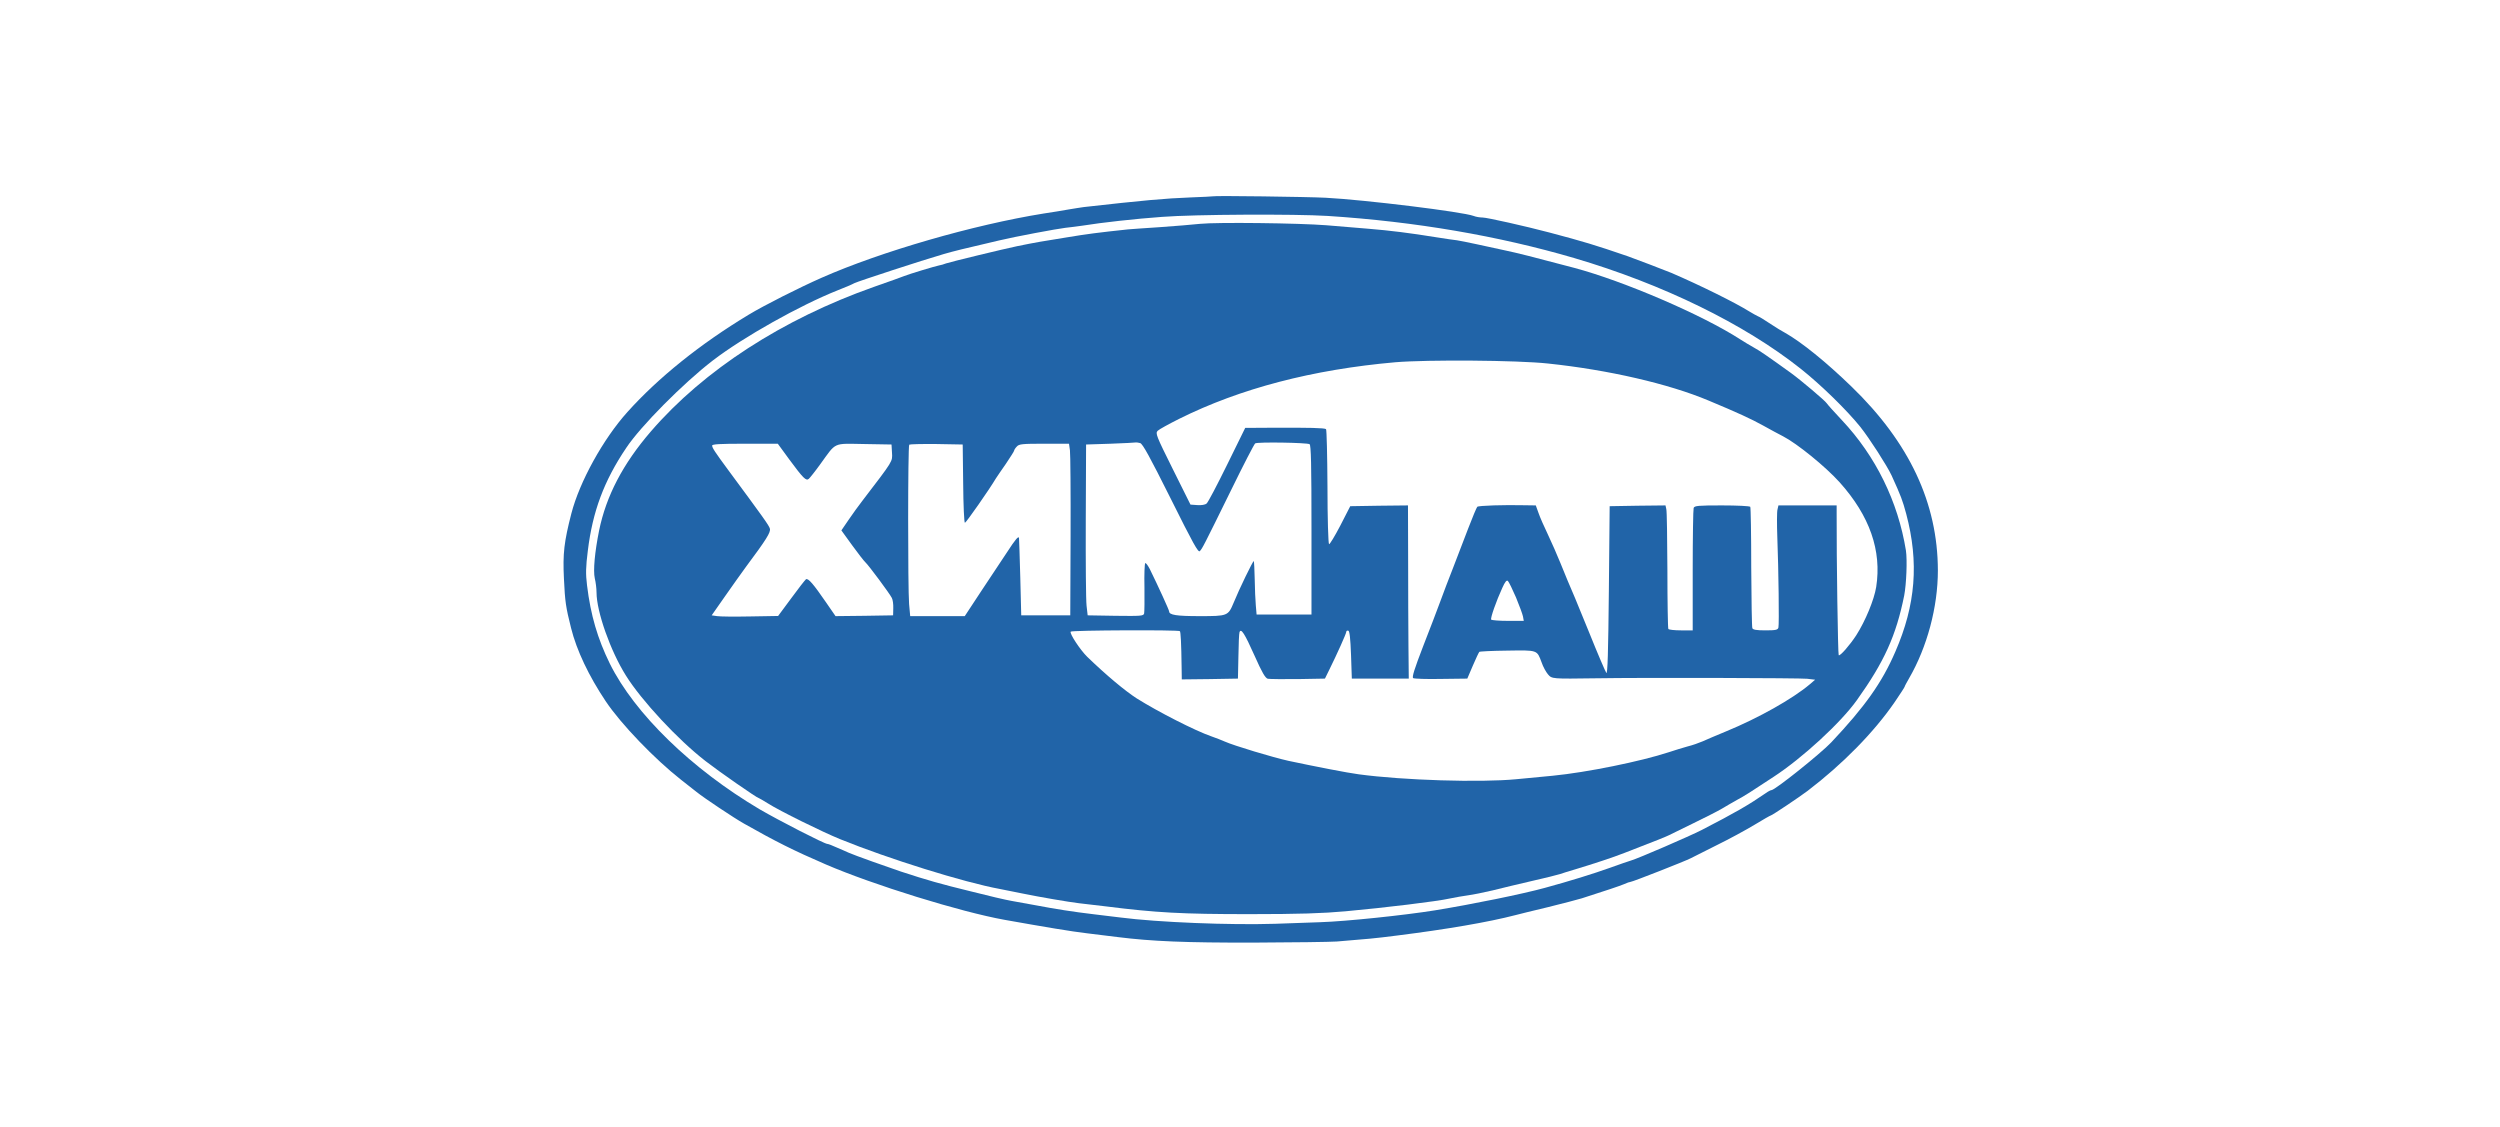
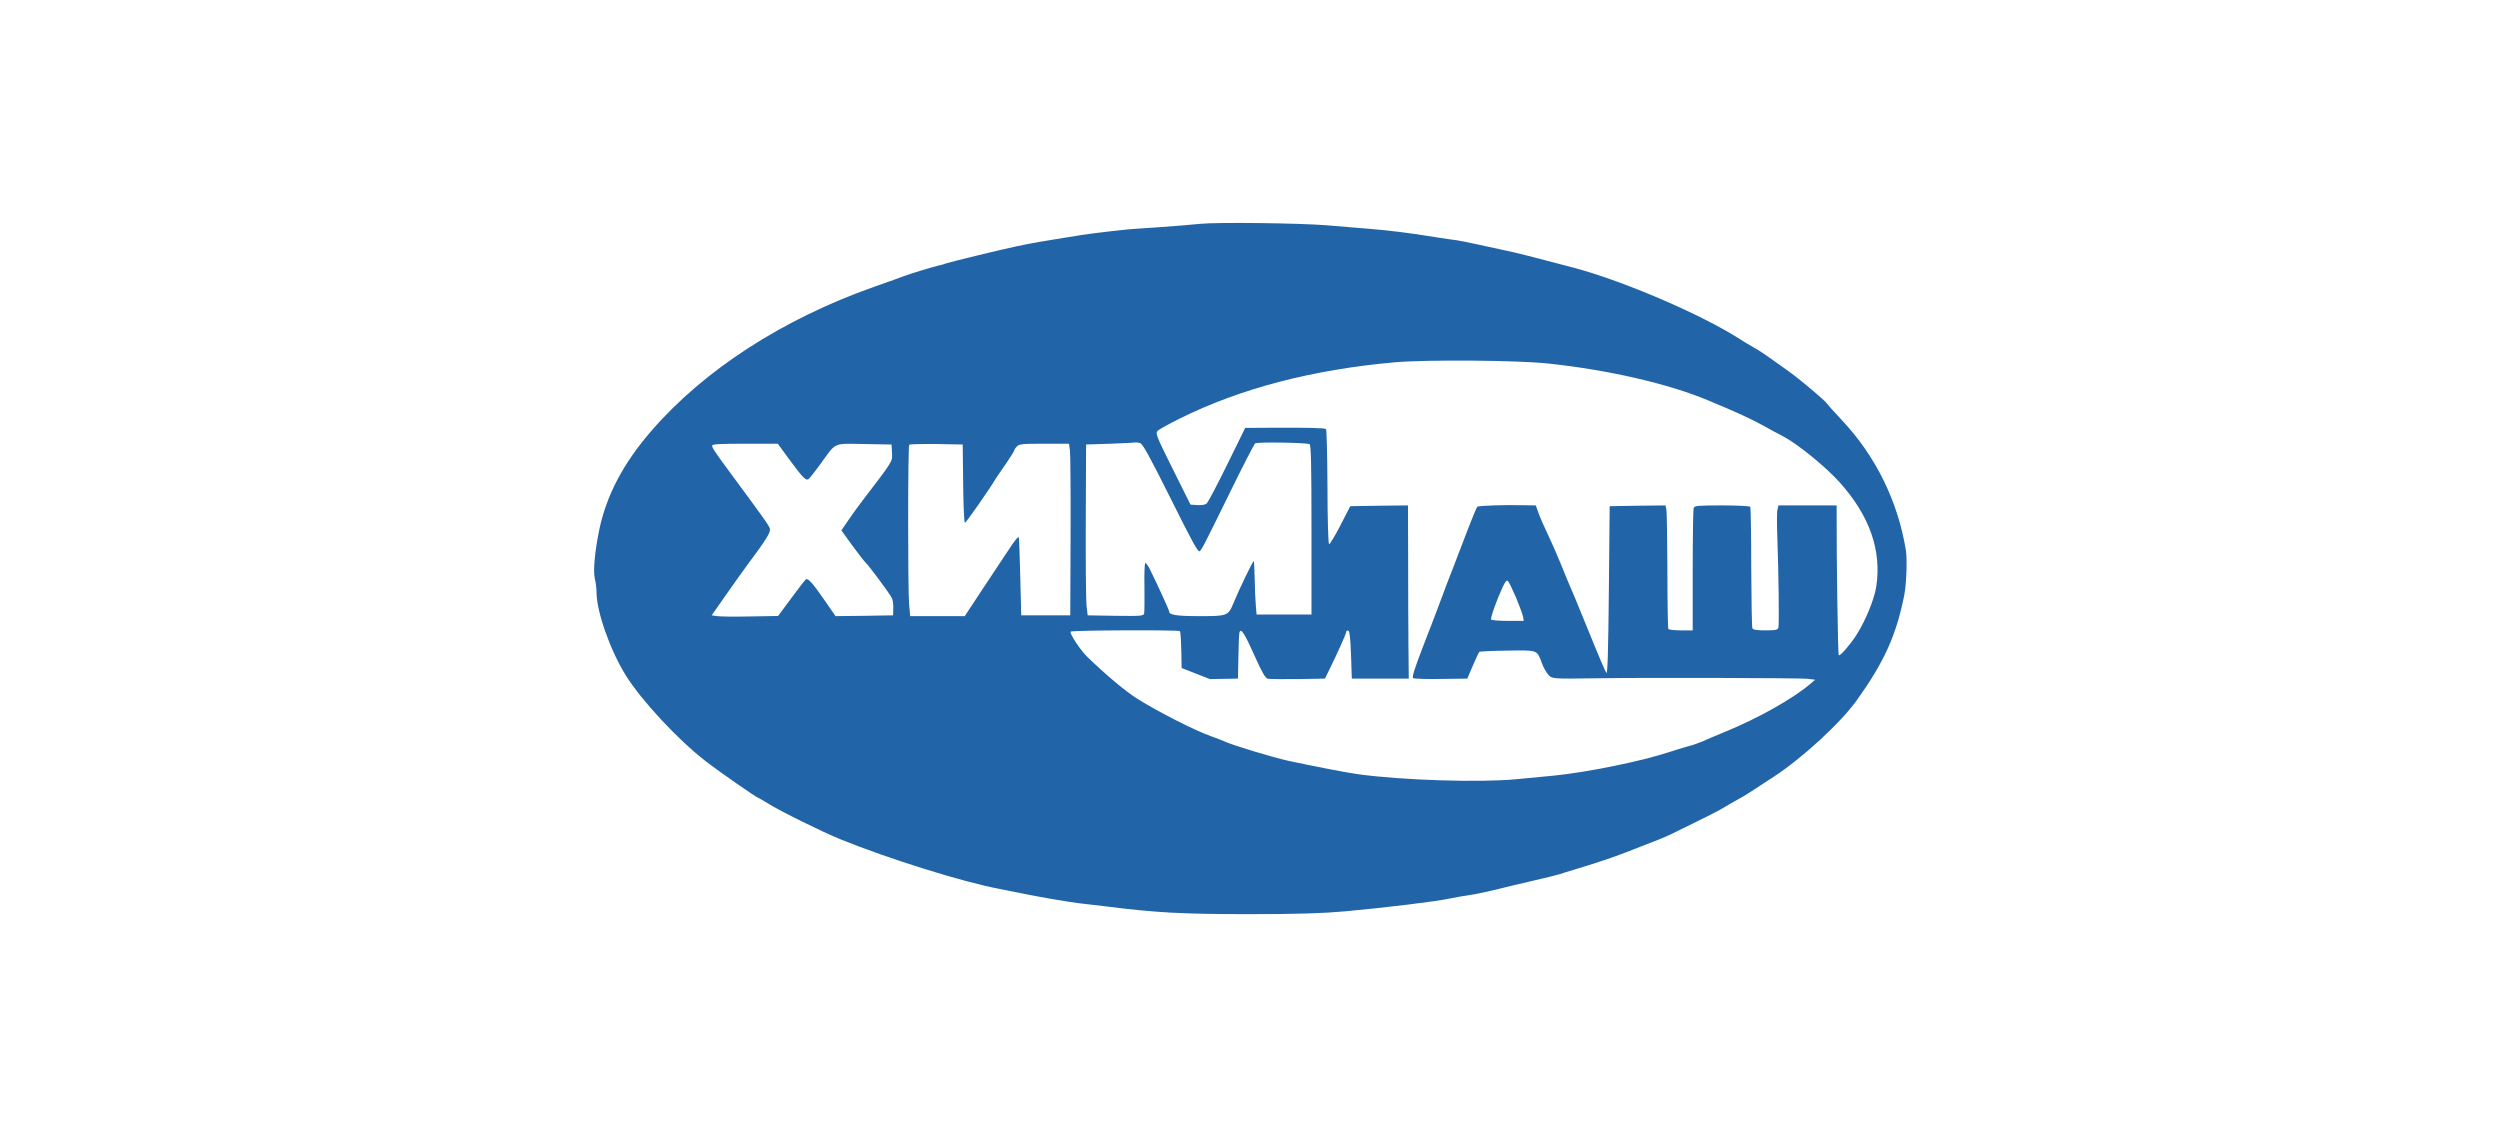
<svg xmlns="http://www.w3.org/2000/svg" width="244" height="110" viewBox="0 0 244 110" fill="none">
-   <path d="M118.383 19.161C118.368 19.177 117.38 19.223 116.191 19.269C113.706 19.362 111.529 19.562 105.77 20.211C105.477 20.257 104.813 20.35 104.304 20.442C103.794 20.535 102.683 20.72 101.834 20.844C95.025 21.94 85.994 24.549 80.22 27.096C77.981 28.084 74.585 29.798 73.057 30.724C68.348 33.565 64.257 36.853 61.246 40.203C58.869 42.843 56.569 47.012 55.766 50.115C55.056 52.878 54.917 54.021 55.04 56.475C55.148 58.76 55.225 59.254 55.735 61.292C56.275 63.469 57.464 65.97 59.116 68.44C60.598 70.663 63.917 74.106 66.48 76.113C66.804 76.36 67.484 76.9 67.993 77.302C68.719 77.888 71.636 79.834 72.624 80.389C75.65 82.103 77.487 83.029 80.606 84.372C85.191 86.349 93.744 89.004 98.051 89.776C101.957 90.471 104.597 90.918 106.079 91.088C107.052 91.212 108.41 91.381 109.09 91.459C112.424 91.875 115.728 92.014 122.367 91.999C126.195 91.983 129.839 91.937 130.472 91.891C133.482 91.644 134.1 91.597 136.384 91.304C141.17 90.702 145.246 90.007 147.917 89.313C148.21 89.235 149.63 88.88 151.066 88.541C152.502 88.186 153.984 87.8 154.385 87.676C156.701 86.935 158.091 86.472 158.523 86.287C158.785 86.163 159.063 86.071 159.14 86.071C159.326 86.071 164.513 84.033 165.007 83.77C165.161 83.693 166.288 83.122 167.523 82.504C168.758 81.902 170.426 80.991 171.244 80.497C172.078 79.988 172.788 79.587 172.834 79.587C172.942 79.587 175.598 77.811 176.416 77.194C179.859 74.569 182.915 71.451 184.938 68.502C185.463 67.73 185.895 67.066 185.895 67.02C185.895 66.973 186.096 66.603 186.327 66.201C188.087 63.16 189.137 59.254 189.137 55.673C189.122 49.096 186.358 43.199 180.708 37.733C178.222 35.325 175.814 33.38 174.224 32.484C173.884 32.299 173.344 31.975 173.004 31.743C172.016 31.095 171.784 30.956 171.537 30.848C171.414 30.786 171.059 30.601 170.765 30.416C169.33 29.52 165.918 27.837 163.124 26.633C162.537 26.386 159.573 25.259 158.878 25.012C155.59 23.885 154.602 23.592 151.236 22.697C148.905 22.079 145.122 21.23 144.706 21.23C144.443 21.23 144.057 21.168 143.826 21.076C142.776 20.674 133.22 19.501 129.391 19.3C127.631 19.207 118.476 19.084 118.383 19.161ZM129.592 21.076C138.16 21.631 146.249 23.021 153.629 25.182C162.29 27.729 170.271 31.635 175.767 36.004C177.728 37.563 180.26 40.034 181.572 41.67C182.468 42.797 184.181 45.468 184.614 46.394C185.555 48.463 185.679 48.803 186.049 50.161C187.3 54.885 186.976 59.038 184.984 63.608C183.687 66.618 182.02 68.965 178.732 72.454C177.713 73.535 173.236 77.116 172.896 77.116C172.819 77.116 172.572 77.24 172.34 77.41C170.657 78.568 169.376 79.309 166.088 81.007C164.914 81.609 159.851 83.801 159.187 83.986C158.971 84.048 158.075 84.357 157.18 84.681C155.497 85.283 153.212 85.993 150.773 86.657C148.642 87.244 143.748 88.247 140.043 88.85C137.079 89.328 131.352 89.93 128.851 90.007C128.434 90.023 126.442 90.085 124.451 90.162C120.066 90.301 113.026 90.023 109.321 89.544C109.028 89.513 107.885 89.374 106.774 89.235C104.705 88.988 103.115 88.741 100.83 88.309C100.105 88.17 99.147 88 98.7 87.923C98.237 87.846 96.43 87.429 94.686 86.981C91.891 86.302 90.425 85.885 87.939 85.067C86.781 84.681 83.308 83.446 82.844 83.23C82.597 83.122 82.057 82.875 81.64 82.705C81.239 82.52 80.838 82.365 80.745 82.365C80.467 82.365 76.021 80.081 74.137 78.984C67.514 75.063 61.941 69.66 59.517 64.766C58.329 62.342 57.649 60.057 57.294 57.124C57.155 55.997 57.171 55.348 57.371 53.758C57.835 49.93 58.946 46.935 61.123 43.708C62.528 41.593 66.681 37.409 69.568 35.186C72.547 32.901 78.074 29.798 81.764 28.331C82.443 28.069 83.169 27.76 83.385 27.637C83.755 27.451 89.977 25.414 92.108 24.796C93.065 24.518 93.929 24.302 97.511 23.468C99.055 23.098 103.177 22.326 103.995 22.233C104.427 22.187 105.184 22.094 105.693 22.017C107.499 21.724 110.819 21.353 113.412 21.168C116.562 20.921 126.396 20.875 129.592 21.076Z" fill="#2164A8" />
-   <path d="M117.117 21.847C116.438 21.925 114.663 22.064 113.181 22.172C111.699 22.264 110.309 22.372 110.093 22.388C107.191 22.697 106.11 22.835 104.072 23.175C101.849 23.53 101.093 23.654 99.286 24.024C98.005 24.287 92.725 25.568 92.339 25.707C92.123 25.8 91.814 25.877 91.644 25.908C91.305 25.969 88.742 26.741 88.248 26.942C88.078 27.019 86.766 27.482 85.315 27.992C76.391 31.141 68.703 36.112 63.531 42.102C60.799 45.267 59.162 48.401 58.468 51.798C58.051 53.882 57.881 55.688 58.051 56.444C58.143 56.815 58.221 57.433 58.221 57.819C58.221 59.687 59.579 63.531 61.092 65.939C62.605 68.363 66.156 72.192 68.873 74.291C70.139 75.279 73.89 77.888 74.045 77.888C74.076 77.888 74.477 78.12 74.925 78.398C76.083 79.139 80.251 81.192 81.995 81.902C86.704 83.817 94.068 86.117 97.588 86.765C98.221 86.889 99.24 87.09 99.827 87.213C101.479 87.553 104.365 88.047 105.307 88.155C105.77 88.201 106.959 88.34 107.932 88.463C112.826 89.081 115.373 89.22 121.903 89.22C126.797 89.22 129.098 89.143 131.321 88.942C135.072 88.602 140.321 87.969 141.51 87.692C142.019 87.584 142.822 87.445 143.285 87.383C143.749 87.321 144.829 87.105 145.678 86.904C146.527 86.688 148.272 86.271 149.538 85.978C150.819 85.685 152.023 85.391 152.24 85.314C152.456 85.237 153.15 85.021 153.783 84.835C155.466 84.326 157.458 83.678 158.585 83.23C161.904 81.948 162.537 81.686 162.892 81.516C163.108 81.408 164.189 80.883 165.285 80.343C166.396 79.803 167.647 79.17 168.064 78.923C168.496 78.66 169.144 78.29 169.53 78.073C170.256 77.688 170.858 77.302 173.081 75.835C175.922 73.982 179.658 70.54 181.233 68.332C183.903 64.596 185.061 62.033 185.849 58.127C186.065 57 186.157 54.654 186.018 53.727C185.247 48.957 183.07 44.511 179.766 41.006C179.025 40.219 178.361 39.478 178.284 39.354C178.145 39.123 175.783 37.116 174.779 36.39C172.68 34.877 171.707 34.198 171.151 33.905C170.812 33.719 170.225 33.364 169.839 33.117C166.165 30.74 158.492 27.436 153.629 26.139C149.677 25.089 148.025 24.673 146.836 24.426C146.203 24.287 144.984 24.024 144.134 23.839C143.285 23.654 142.421 23.484 142.205 23.453C141.989 23.438 141.093 23.299 140.198 23.16C137.635 22.743 135.643 22.496 133.559 22.326C132.494 22.233 130.657 22.079 129.468 21.986C126.736 21.77 118.739 21.678 117.117 21.847ZM151.082 35.479C156.964 36.097 162.861 37.456 166.752 39.092C169.638 40.296 170.904 40.883 172.078 41.531C172.757 41.917 173.637 42.38 174.023 42.581C175.397 43.291 178.16 45.53 179.55 47.074C182.483 50.346 183.672 53.743 183.116 57.294C182.915 58.544 182.066 60.597 181.171 62.002C180.538 62.975 179.581 64.071 179.457 63.947C179.38 63.855 179.241 54.407 179.257 50.208V49.328H176.416H173.575L173.483 49.729C173.421 49.945 173.421 51.18 173.467 52.462C173.591 55.673 173.652 60.922 173.575 61.246C173.513 61.477 173.328 61.524 172.309 61.524C171.414 61.524 171.09 61.462 171.028 61.308C170.982 61.184 170.935 58.498 170.92 55.333C170.92 52.184 170.874 49.528 170.827 49.466C170.781 49.389 169.546 49.328 168.064 49.328C165.779 49.328 165.378 49.358 165.3 49.575C165.254 49.713 165.208 52.446 165.208 55.673V61.524H164.065C163.432 61.524 162.877 61.462 162.83 61.385C162.784 61.308 162.738 58.729 162.738 55.642C162.722 52.554 162.691 49.868 162.63 49.683L162.552 49.328L159.82 49.358L157.103 49.405L157.025 57.649C156.964 63.67 156.902 65.831 156.778 65.677C156.686 65.553 155.929 63.793 155.111 61.755C153.752 58.421 153.475 57.757 152.996 56.661C152.934 56.491 152.61 55.719 152.301 54.962C151.993 54.191 151.437 52.94 151.082 52.184C150.711 51.412 150.294 50.47 150.155 50.053L149.893 49.328L148.797 49.312C146.821 49.266 144.289 49.343 144.181 49.466C144.119 49.528 143.718 50.47 143.301 51.566C142.884 52.678 142.22 54.407 141.819 55.426C141.417 56.444 140.862 57.896 140.584 58.668C140.306 59.424 139.549 61.416 138.901 63.068C138.052 65.275 137.789 66.093 137.928 66.186C138.036 66.248 139.256 66.294 140.661 66.263L143.208 66.232L143.749 64.966C144.042 64.272 144.335 63.67 144.381 63.623C144.428 63.577 145.663 63.515 147.114 63.5C150.109 63.453 150.001 63.423 150.464 64.658C150.603 65.075 150.896 65.599 151.082 65.816C151.468 66.263 151.452 66.263 155.79 66.201C160.36 66.124 175.767 66.171 176.385 66.248L177.157 66.341L176.617 66.804C174.949 68.209 171.645 70.076 168.45 71.389C167.554 71.759 166.535 72.192 166.165 72.361C165.81 72.516 165.146 72.747 164.698 72.855C164.251 72.979 163.448 73.226 162.892 73.411C160.113 74.322 154.864 75.387 151.545 75.712C150.619 75.804 149.013 75.959 147.994 76.051C144.459 76.391 136.956 76.159 132.618 75.573C131.537 75.434 128.31 74.801 125.763 74.26C124.235 73.921 120.437 72.778 119.541 72.377C119.263 72.253 118.677 72.022 118.229 71.867C116.654 71.327 112.98 69.444 110.942 68.162C109.815 67.437 107.978 65.908 106.11 64.102C105.431 63.438 104.35 61.802 104.504 61.647C104.643 61.508 115.018 61.462 115.157 61.601C115.234 61.678 115.296 62.728 115.327 65.198L115.342 66.31L118.09 66.279L120.823 66.232L120.869 64.071C120.884 62.882 120.931 61.817 120.977 61.694C121.131 61.292 121.471 61.817 122.444 63.994C123.169 65.63 123.493 66.186 123.741 66.248C123.926 66.279 125.253 66.294 126.689 66.279L129.314 66.232L129.731 65.383C130.487 63.855 131.398 61.833 131.398 61.663C131.398 61.57 131.491 61.524 131.599 61.555C131.722 61.601 131.799 62.28 131.861 63.932L131.938 66.232H134.717H137.496L137.465 63.068C137.45 61.323 137.434 57.525 137.434 54.607L137.419 49.328L134.609 49.358L131.784 49.405L130.811 51.304C130.271 52.338 129.777 53.156 129.715 53.11C129.638 53.064 129.561 50.547 129.561 47.521C129.545 44.48 129.484 41.948 129.422 41.886C129.298 41.763 127.77 41.732 124.188 41.747L121.533 41.763L119.773 45.344C118.8 47.321 117.905 49.034 117.766 49.142C117.627 49.266 117.256 49.328 116.855 49.297L116.191 49.25L114.462 45.777C112.841 42.519 112.748 42.288 112.995 42.041C113.134 41.902 114.092 41.377 115.111 40.867C121.039 37.919 128.11 36.066 136.184 35.356C139.318 35.093 148.087 35.155 151.082 35.479ZM111.282 43.245C111.529 43.322 112.208 44.557 114.261 48.664C116.454 53.064 116.948 53.959 117.102 53.789C117.349 53.527 117.442 53.357 120.143 47.861C121.348 45.391 122.413 43.337 122.505 43.276C122.722 43.121 127.554 43.199 127.816 43.353C127.955 43.446 128.001 45.298 128.001 51.736V59.98H125.315H122.644L122.567 59.084C122.521 58.606 122.475 57.448 122.459 56.506C122.444 55.58 122.397 54.793 122.367 54.762C122.305 54.7 120.931 57.525 120.406 58.822C119.866 60.119 119.819 60.134 117.087 60.134C114.848 60.134 114.107 60.026 114.107 59.671C114.107 59.548 113.073 57.278 112.224 55.549C112.038 55.194 111.853 54.932 111.776 54.962C111.714 55.009 111.668 56.074 111.699 57.325C111.714 58.575 111.699 59.717 111.668 59.872C111.606 60.119 111.374 60.134 108.873 60.103L106.156 60.057L106.048 59.115C105.986 58.59 105.956 54.839 105.971 50.779L106.002 43.384L108.395 43.307C109.707 43.26 110.819 43.199 110.865 43.183C110.911 43.168 111.097 43.199 111.282 43.245ZM77.04 44.85C78.398 46.688 78.676 46.965 78.939 46.734C79.047 46.641 79.556 46.008 80.066 45.298C81.656 43.106 81.254 43.291 84.342 43.337L87.013 43.384L87.059 44.187C87.106 45.066 87.214 44.897 84.188 48.849C83.817 49.328 83.2 50.177 82.814 50.748L82.119 51.767L83.169 53.218C83.74 54.005 84.327 54.762 84.466 54.885C84.774 55.163 86.828 57.927 87.044 58.359C87.136 58.529 87.198 58.976 87.183 59.362L87.167 60.057L84.358 60.103L81.548 60.134L80.621 58.791C79.402 57.016 78.877 56.398 78.661 56.537C78.568 56.614 77.92 57.433 77.225 58.39L75.944 60.119L73.227 60.165C71.729 60.196 70.262 60.181 69.984 60.134L69.46 60.057L70.756 58.205C71.466 57.186 72.393 55.889 72.81 55.318C74.801 52.647 75.234 51.952 75.141 51.597C75.064 51.288 74.446 50.439 71.081 45.885C69.784 44.125 69.506 43.708 69.506 43.492C69.49 43.353 70.231 43.307 72.702 43.307H75.913L77.04 44.85ZM94.006 47.197C94.022 49.312 94.099 51.026 94.176 51.026C94.284 51.026 96.554 47.784 97.202 46.688C97.295 46.549 97.727 45.9 98.175 45.267C98.607 44.619 98.978 44.048 98.978 43.986C98.978 43.924 99.086 43.739 99.24 43.584C99.456 43.337 99.765 43.307 101.911 43.307H104.335L104.427 43.955C104.474 44.325 104.504 48.092 104.489 52.338L104.458 60.057H102.065H99.672L99.58 56.352C99.518 54.314 99.472 52.585 99.456 52.523C99.425 52.261 99.117 52.616 98.267 53.928C97.773 54.669 96.646 56.367 95.766 57.695L94.161 60.134H91.49H88.835L88.727 58.946C88.603 57.371 88.603 43.538 88.742 43.399C88.804 43.353 89.993 43.322 91.397 43.337L93.96 43.384L94.006 47.197ZM147.963 58.313C148.287 59.1 148.596 59.934 148.642 60.165L148.72 60.597H147.176C146.311 60.597 145.586 60.536 145.539 60.474C145.447 60.335 146.033 58.668 146.62 57.386C146.898 56.769 147.052 56.584 147.176 56.707C147.268 56.8 147.624 57.525 147.963 58.313Z" fill="#2164A8" />
+   <path d="M117.117 21.847C116.438 21.925 114.663 22.064 113.181 22.172C111.699 22.264 110.309 22.372 110.093 22.388C107.191 22.697 106.11 22.835 104.072 23.175C101.849 23.53 101.093 23.654 99.286 24.024C98.005 24.287 92.725 25.568 92.339 25.707C92.123 25.8 91.814 25.877 91.644 25.908C91.305 25.969 88.742 26.741 88.248 26.942C88.078 27.019 86.766 27.482 85.315 27.992C76.391 31.141 68.703 36.112 63.531 42.102C60.799 45.267 59.162 48.401 58.468 51.798C58.051 53.882 57.881 55.688 58.051 56.444C58.143 56.815 58.221 57.433 58.221 57.819C58.221 59.687 59.579 63.531 61.092 65.939C62.605 68.363 66.156 72.192 68.873 74.291C70.139 75.279 73.89 77.888 74.045 77.888C74.076 77.888 74.477 78.12 74.925 78.398C76.083 79.139 80.251 81.192 81.995 81.902C86.704 83.817 94.068 86.117 97.588 86.765C98.221 86.889 99.24 87.09 99.827 87.213C101.479 87.553 104.365 88.047 105.307 88.155C105.77 88.201 106.959 88.34 107.932 88.463C112.826 89.081 115.373 89.22 121.903 89.22C126.797 89.22 129.098 89.143 131.321 88.942C135.072 88.602 140.321 87.969 141.51 87.692C142.019 87.584 142.822 87.445 143.285 87.383C143.749 87.321 144.829 87.105 145.678 86.904C146.527 86.688 148.272 86.271 149.538 85.978C150.819 85.685 152.023 85.391 152.24 85.314C152.456 85.237 153.15 85.021 153.783 84.835C155.466 84.326 157.458 83.678 158.585 83.23C161.904 81.948 162.537 81.686 162.892 81.516C163.108 81.408 164.189 80.883 165.285 80.343C166.396 79.803 167.647 79.17 168.064 78.923C168.496 78.66 169.144 78.29 169.53 78.073C170.256 77.688 170.858 77.302 173.081 75.835C175.922 73.982 179.658 70.54 181.233 68.332C183.903 64.596 185.061 62.033 185.849 58.127C186.065 57 186.157 54.654 186.018 53.727C185.247 48.957 183.07 44.511 179.766 41.006C179.025 40.219 178.361 39.478 178.284 39.354C178.145 39.123 175.783 37.116 174.779 36.39C172.68 34.877 171.707 34.198 171.151 33.905C170.812 33.719 170.225 33.364 169.839 33.117C166.165 30.74 158.492 27.436 153.629 26.139C149.677 25.089 148.025 24.673 146.836 24.426C146.203 24.287 144.984 24.024 144.134 23.839C143.285 23.654 142.421 23.484 142.205 23.453C141.989 23.438 141.093 23.299 140.198 23.16C137.635 22.743 135.643 22.496 133.559 22.326C132.494 22.233 130.657 22.079 129.468 21.986C126.736 21.77 118.739 21.678 117.117 21.847ZM151.082 35.479C156.964 36.097 162.861 37.456 166.752 39.092C169.638 40.296 170.904 40.883 172.078 41.531C172.757 41.917 173.637 42.38 174.023 42.581C175.397 43.291 178.16 45.53 179.55 47.074C182.483 50.346 183.672 53.743 183.116 57.294C182.915 58.544 182.066 60.597 181.171 62.002C180.538 62.975 179.581 64.071 179.457 63.947C179.38 63.855 179.241 54.407 179.257 50.208V49.328H176.416H173.575L173.483 49.729C173.421 49.945 173.421 51.18 173.467 52.462C173.591 55.673 173.652 60.922 173.575 61.246C173.513 61.477 173.328 61.524 172.309 61.524C171.414 61.524 171.09 61.462 171.028 61.308C170.982 61.184 170.935 58.498 170.92 55.333C170.92 52.184 170.874 49.528 170.827 49.466C170.781 49.389 169.546 49.328 168.064 49.328C165.779 49.328 165.378 49.358 165.3 49.575C165.254 49.713 165.208 52.446 165.208 55.673V61.524H164.065C163.432 61.524 162.877 61.462 162.83 61.385C162.784 61.308 162.738 58.729 162.738 55.642C162.722 52.554 162.691 49.868 162.63 49.683L162.552 49.328L159.82 49.358L157.103 49.405L157.025 57.649C156.964 63.67 156.902 65.831 156.778 65.677C156.686 65.553 155.929 63.793 155.111 61.755C153.752 58.421 153.475 57.757 152.996 56.661C152.934 56.491 152.61 55.719 152.301 54.962C151.993 54.191 151.437 52.94 151.082 52.184C150.711 51.412 150.294 50.47 150.155 50.053L149.893 49.328L148.797 49.312C146.821 49.266 144.289 49.343 144.181 49.466C144.119 49.528 143.718 50.47 143.301 51.566C142.884 52.678 142.22 54.407 141.819 55.426C141.417 56.444 140.862 57.896 140.584 58.668C140.306 59.424 139.549 61.416 138.901 63.068C138.052 65.275 137.789 66.093 137.928 66.186C138.036 66.248 139.256 66.294 140.661 66.263L143.208 66.232L143.749 64.966C144.042 64.272 144.335 63.67 144.381 63.623C144.428 63.577 145.663 63.515 147.114 63.5C150.109 63.453 150.001 63.423 150.464 64.658C150.603 65.075 150.896 65.599 151.082 65.816C151.468 66.263 151.452 66.263 155.79 66.201C160.36 66.124 175.767 66.171 176.385 66.248L177.157 66.341L176.617 66.804C174.949 68.209 171.645 70.076 168.45 71.389C167.554 71.759 166.535 72.192 166.165 72.361C165.81 72.516 165.146 72.747 164.698 72.855C164.251 72.979 163.448 73.226 162.892 73.411C160.113 74.322 154.864 75.387 151.545 75.712C150.619 75.804 149.013 75.959 147.994 76.051C144.459 76.391 136.956 76.159 132.618 75.573C131.537 75.434 128.31 74.801 125.763 74.26C124.235 73.921 120.437 72.778 119.541 72.377C119.263 72.253 118.677 72.022 118.229 71.867C116.654 71.327 112.98 69.444 110.942 68.162C109.815 67.437 107.978 65.908 106.11 64.102C105.431 63.438 104.35 61.802 104.504 61.647C104.643 61.508 115.018 61.462 115.157 61.601C115.234 61.678 115.296 62.728 115.327 65.198L118.09 66.279L120.823 66.232L120.869 64.071C120.884 62.882 120.931 61.817 120.977 61.694C121.131 61.292 121.471 61.817 122.444 63.994C123.169 65.63 123.493 66.186 123.741 66.248C123.926 66.279 125.253 66.294 126.689 66.279L129.314 66.232L129.731 65.383C130.487 63.855 131.398 61.833 131.398 61.663C131.398 61.57 131.491 61.524 131.599 61.555C131.722 61.601 131.799 62.28 131.861 63.932L131.938 66.232H134.717H137.496L137.465 63.068C137.45 61.323 137.434 57.525 137.434 54.607L137.419 49.328L134.609 49.358L131.784 49.405L130.811 51.304C130.271 52.338 129.777 53.156 129.715 53.11C129.638 53.064 129.561 50.547 129.561 47.521C129.545 44.48 129.484 41.948 129.422 41.886C129.298 41.763 127.77 41.732 124.188 41.747L121.533 41.763L119.773 45.344C118.8 47.321 117.905 49.034 117.766 49.142C117.627 49.266 117.256 49.328 116.855 49.297L116.191 49.25L114.462 45.777C112.841 42.519 112.748 42.288 112.995 42.041C113.134 41.902 114.092 41.377 115.111 40.867C121.039 37.919 128.11 36.066 136.184 35.356C139.318 35.093 148.087 35.155 151.082 35.479ZM111.282 43.245C111.529 43.322 112.208 44.557 114.261 48.664C116.454 53.064 116.948 53.959 117.102 53.789C117.349 53.527 117.442 53.357 120.143 47.861C121.348 45.391 122.413 43.337 122.505 43.276C122.722 43.121 127.554 43.199 127.816 43.353C127.955 43.446 128.001 45.298 128.001 51.736V59.98H125.315H122.644L122.567 59.084C122.521 58.606 122.475 57.448 122.459 56.506C122.444 55.58 122.397 54.793 122.367 54.762C122.305 54.7 120.931 57.525 120.406 58.822C119.866 60.119 119.819 60.134 117.087 60.134C114.848 60.134 114.107 60.026 114.107 59.671C114.107 59.548 113.073 57.278 112.224 55.549C112.038 55.194 111.853 54.932 111.776 54.962C111.714 55.009 111.668 56.074 111.699 57.325C111.714 58.575 111.699 59.717 111.668 59.872C111.606 60.119 111.374 60.134 108.873 60.103L106.156 60.057L106.048 59.115C105.986 58.59 105.956 54.839 105.971 50.779L106.002 43.384L108.395 43.307C109.707 43.26 110.819 43.199 110.865 43.183C110.911 43.168 111.097 43.199 111.282 43.245ZM77.04 44.85C78.398 46.688 78.676 46.965 78.939 46.734C79.047 46.641 79.556 46.008 80.066 45.298C81.656 43.106 81.254 43.291 84.342 43.337L87.013 43.384L87.059 44.187C87.106 45.066 87.214 44.897 84.188 48.849C83.817 49.328 83.2 50.177 82.814 50.748L82.119 51.767L83.169 53.218C83.74 54.005 84.327 54.762 84.466 54.885C84.774 55.163 86.828 57.927 87.044 58.359C87.136 58.529 87.198 58.976 87.183 59.362L87.167 60.057L84.358 60.103L81.548 60.134L80.621 58.791C79.402 57.016 78.877 56.398 78.661 56.537C78.568 56.614 77.92 57.433 77.225 58.39L75.944 60.119L73.227 60.165C71.729 60.196 70.262 60.181 69.984 60.134L69.46 60.057L70.756 58.205C71.466 57.186 72.393 55.889 72.81 55.318C74.801 52.647 75.234 51.952 75.141 51.597C75.064 51.288 74.446 50.439 71.081 45.885C69.784 44.125 69.506 43.708 69.506 43.492C69.49 43.353 70.231 43.307 72.702 43.307H75.913L77.04 44.85ZM94.006 47.197C94.022 49.312 94.099 51.026 94.176 51.026C94.284 51.026 96.554 47.784 97.202 46.688C97.295 46.549 97.727 45.9 98.175 45.267C98.607 44.619 98.978 44.048 98.978 43.986C98.978 43.924 99.086 43.739 99.24 43.584C99.456 43.337 99.765 43.307 101.911 43.307H104.335L104.427 43.955C104.474 44.325 104.504 48.092 104.489 52.338L104.458 60.057H102.065H99.672L99.58 56.352C99.518 54.314 99.472 52.585 99.456 52.523C99.425 52.261 99.117 52.616 98.267 53.928C97.773 54.669 96.646 56.367 95.766 57.695L94.161 60.134H91.49H88.835L88.727 58.946C88.603 57.371 88.603 43.538 88.742 43.399C88.804 43.353 89.993 43.322 91.397 43.337L93.96 43.384L94.006 47.197ZM147.963 58.313C148.287 59.1 148.596 59.934 148.642 60.165L148.72 60.597H147.176C146.311 60.597 145.586 60.536 145.539 60.474C145.447 60.335 146.033 58.668 146.62 57.386C146.898 56.769 147.052 56.584 147.176 56.707C147.268 56.8 147.624 57.525 147.963 58.313Z" fill="#2164A8" />
</svg>